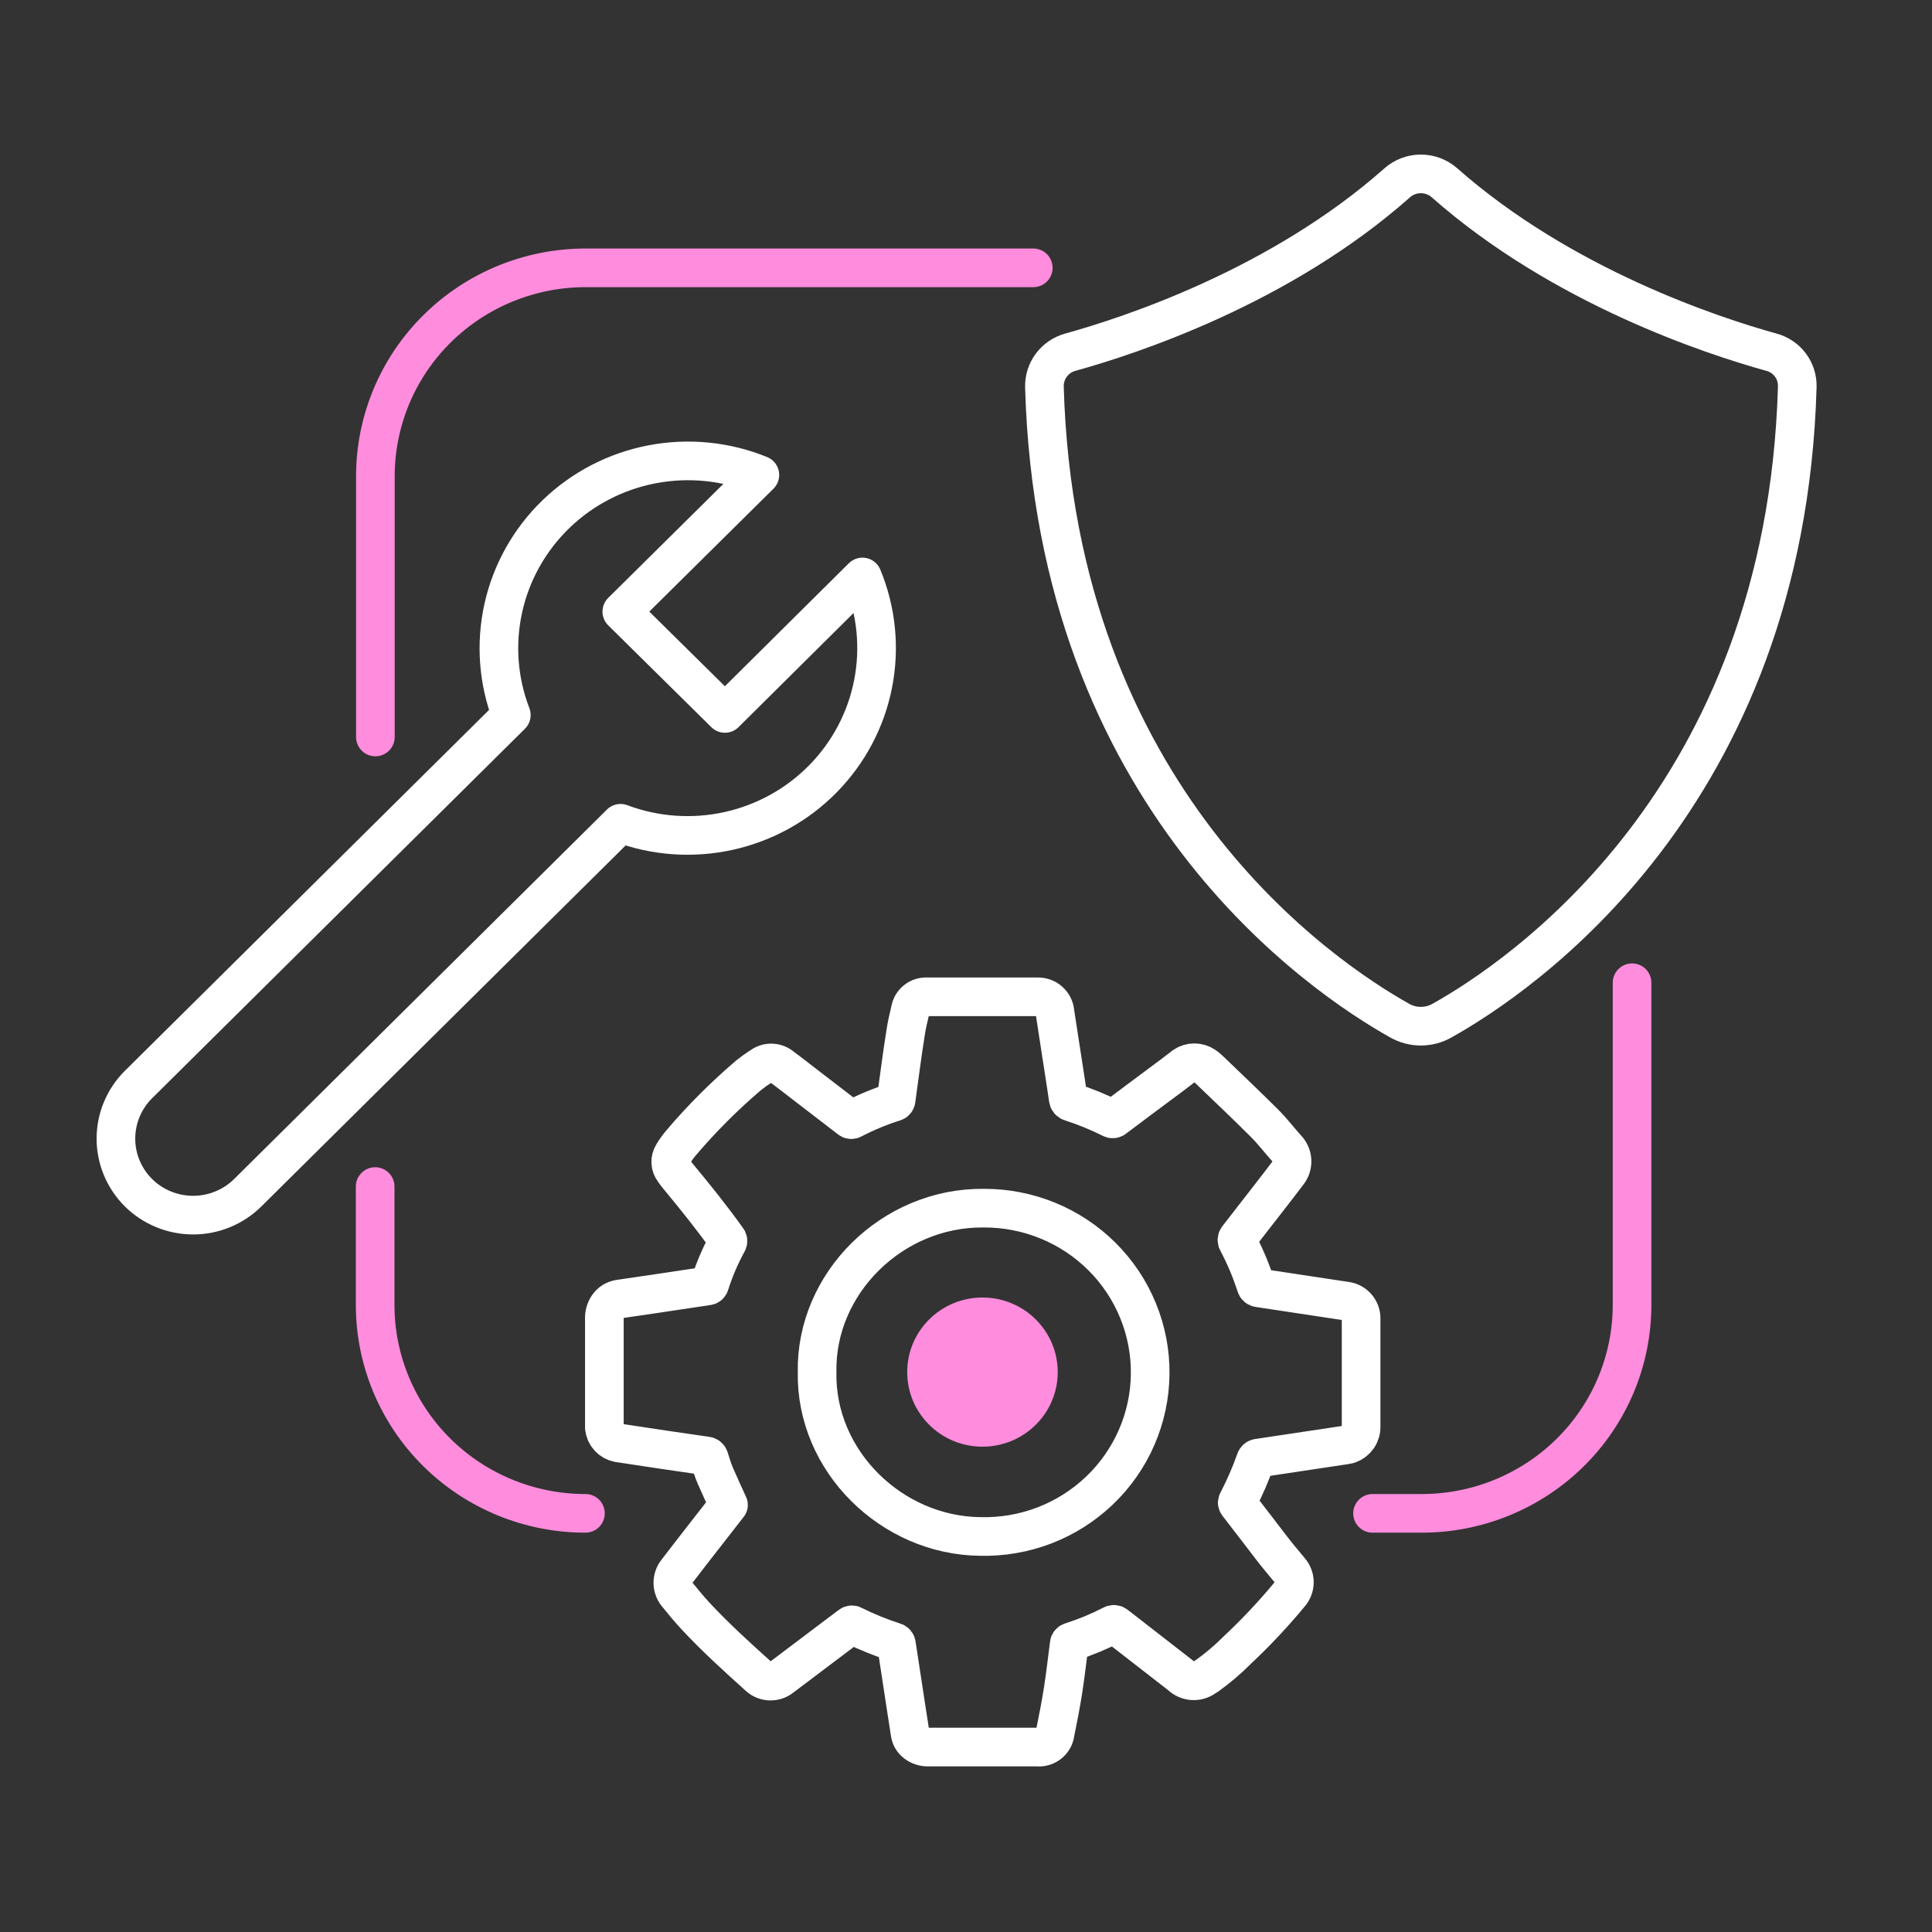
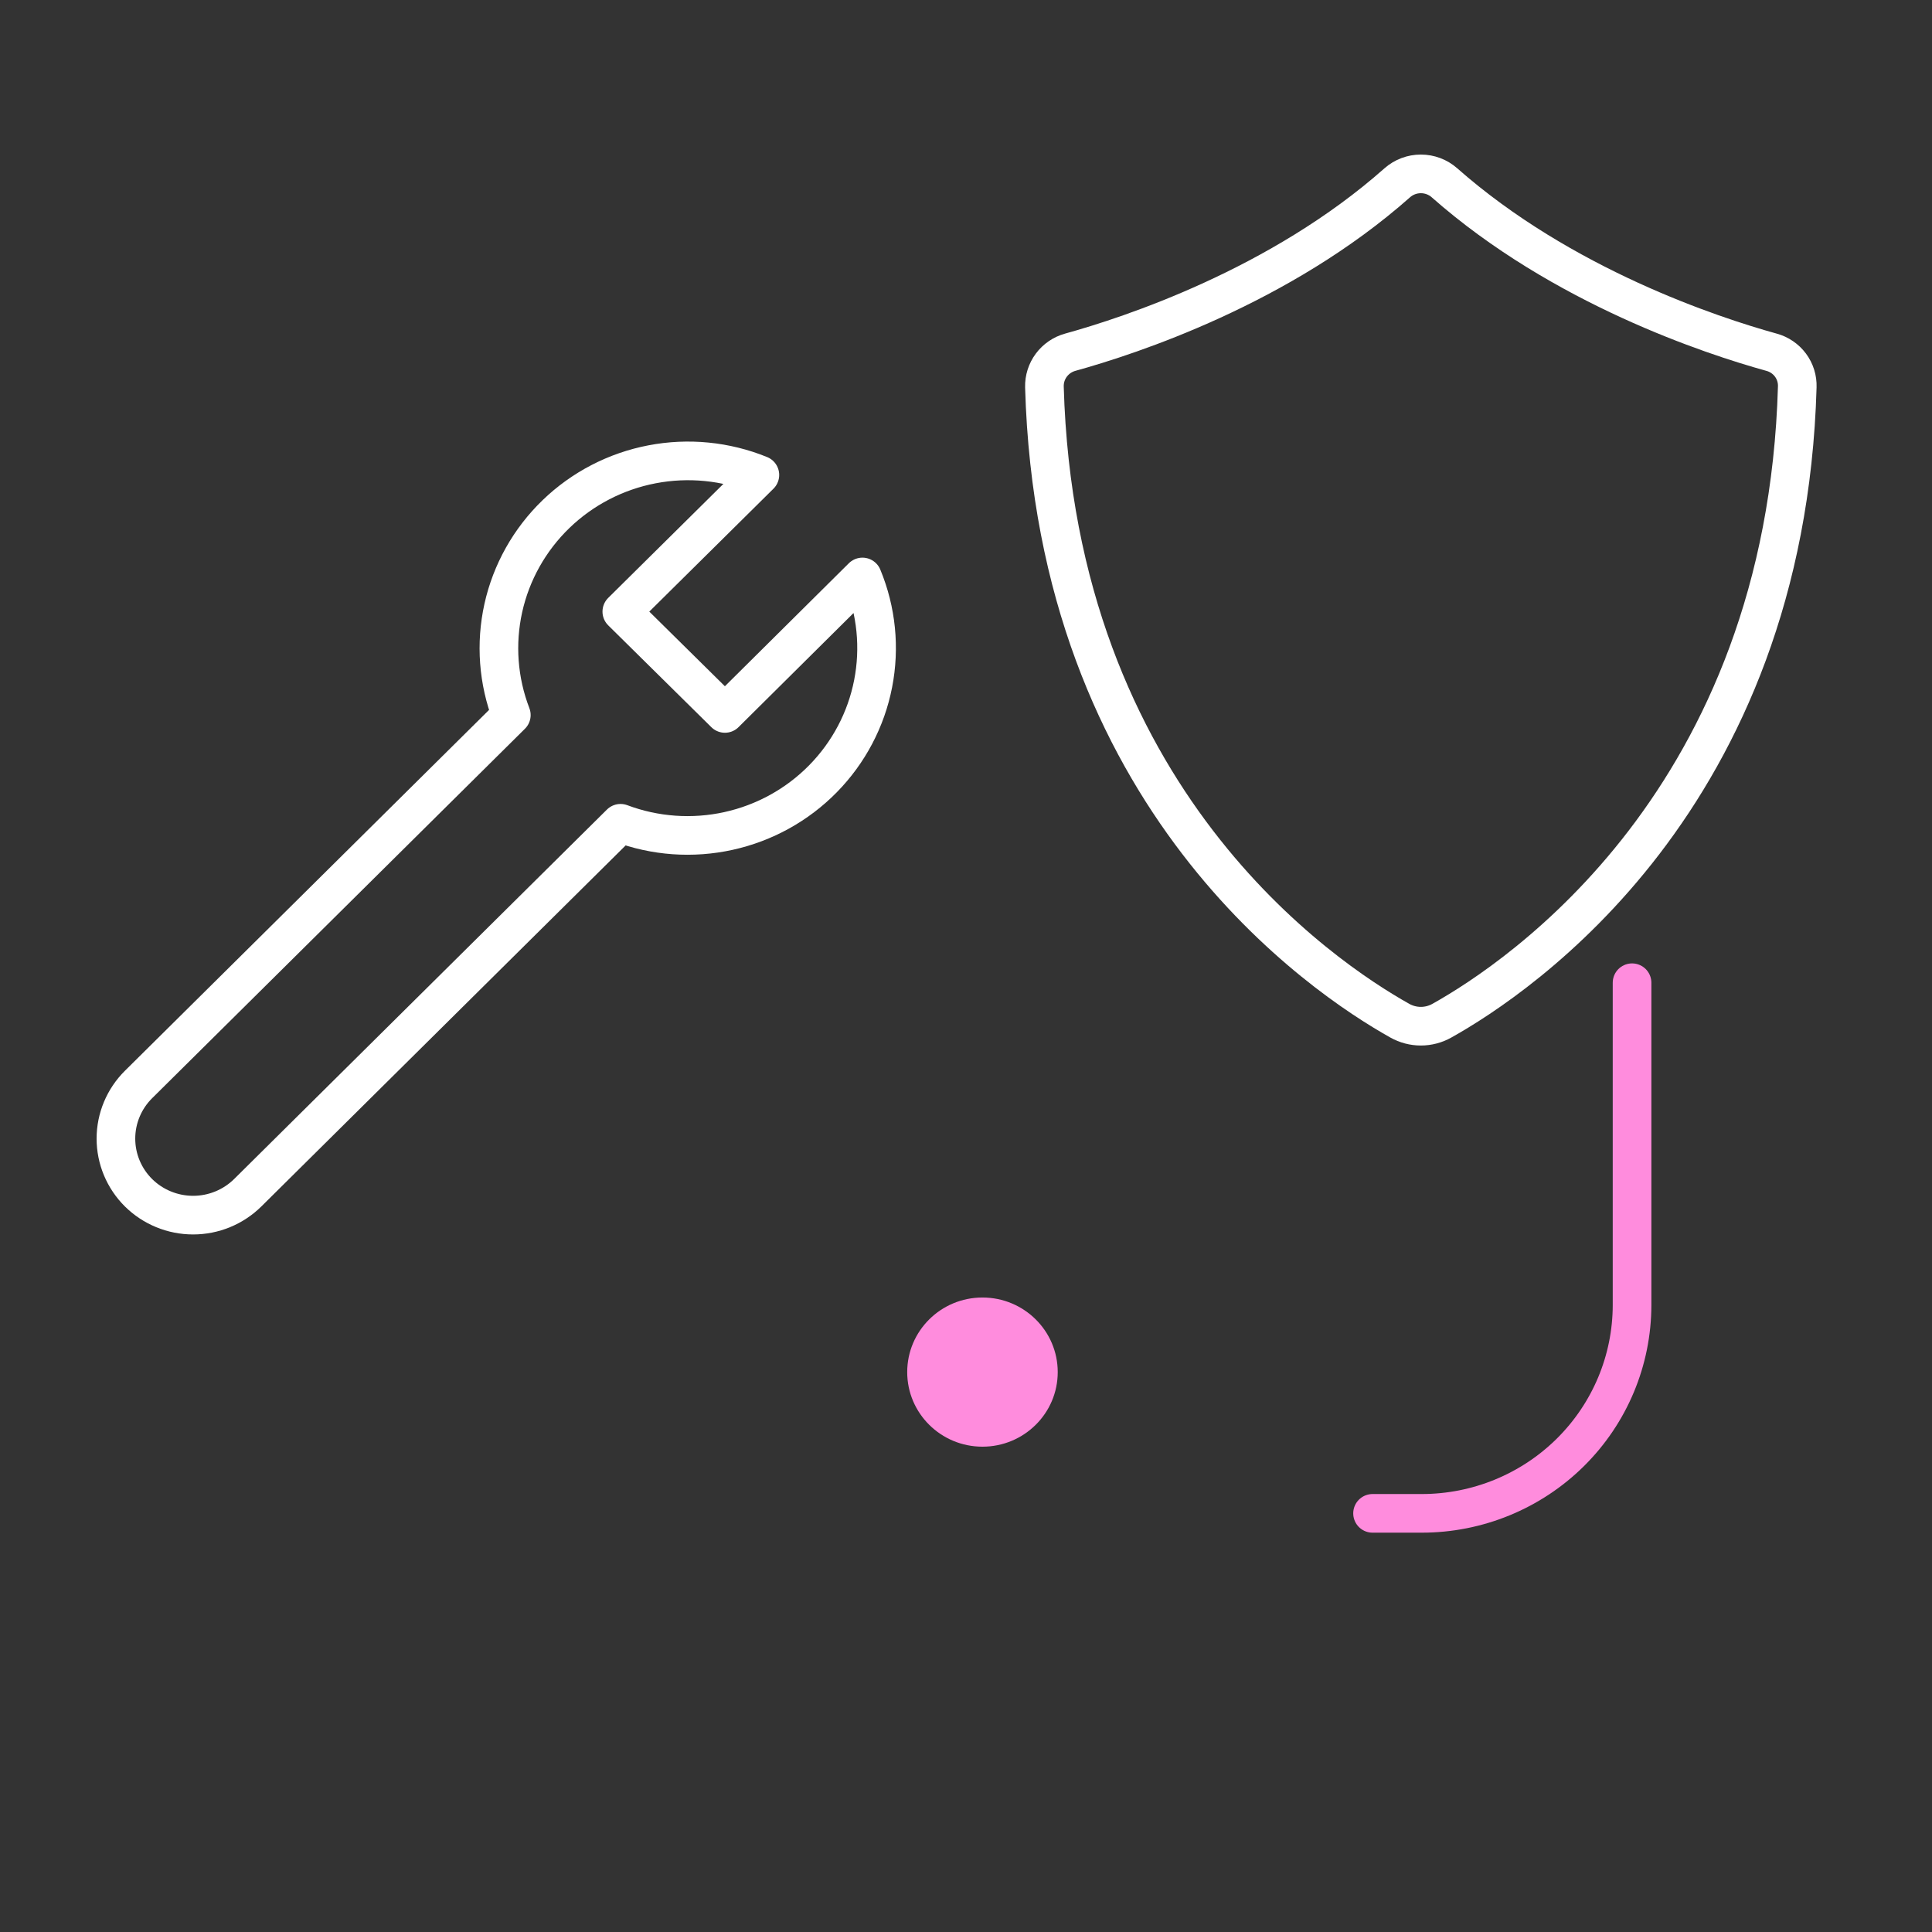
<svg xmlns="http://www.w3.org/2000/svg" width="100" height="100" viewBox="0 0 100 100" fill="none">
  <rect x="0" y="0" width="100" height="100" fill="#333333" stroke="none" />
-   <path d="M19.43 38.146V24.649C19.43 21.789 20.576 19.045 22.618 17.022C24.659 14.999 27.427 13.863 30.314 13.863H53.482" stroke="#FF8CDD" stroke-width="2" stroke-linecap="round" stroke-linejoin="round" />
-   <path d="M30.302 78.331C28.873 78.331 27.458 78.052 26.137 77.51C24.817 76.968 23.617 76.174 22.606 75.172C21.595 74.17 20.794 72.981 20.247 71.673C19.7 70.364 19.418 68.961 19.418 67.545V61.416" stroke="#FF8CDD" stroke-width="2" stroke-linecap="round" stroke-linejoin="round" />
  <path d="M84.475 50.866V67.545C84.474 70.406 83.327 73.149 81.285 75.172C79.243 77.195 76.475 78.331 73.588 78.331H71.043" stroke="#FF8CDD" stroke-width="2" stroke-linecap="round" stroke-linejoin="round" />
  <path d="M74.634 52.829C78.641 50.588 92.423 41.356 93.026 20.025C93.04 19.621 92.917 19.225 92.675 18.899C92.434 18.574 92.089 18.339 91.696 18.232C88.609 17.377 80.842 14.823 74.763 9.459C74.427 9.163 73.993 9 73.544 9C73.094 9 72.66 9.163 72.324 9.459C66.255 14.838 58.479 17.377 55.392 18.232C55 18.341 54.657 18.577 54.415 18.902C54.174 19.227 54.049 19.622 54.059 20.025C54.662 41.356 68.45 50.588 72.451 52.829C72.784 53.017 73.16 53.116 73.542 53.116C73.925 53.116 74.301 53.017 74.634 52.829V52.829Z" stroke="white" stroke-width="2" stroke-linecap="round" stroke-linejoin="round" />
  <path d="M44.64 29.864L37.522 36.927L32.185 31.657L39.331 24.584C37.565 23.864 35.624 23.673 33.749 24.033C31.874 24.392 30.146 25.288 28.779 26.609C27.411 27.93 26.463 29.619 26.052 31.467C25.642 33.315 25.785 35.242 26.466 37.011L7.169 56.134C6.421 56.877 6 57.885 6 58.935C6 59.985 6.421 60.993 7.169 61.736C7.919 62.478 8.936 62.895 9.996 62.895C11.056 62.895 12.072 62.478 12.823 61.736L32.119 42.613C33.902 43.283 35.844 43.421 37.706 43.011C39.568 42.602 41.268 41.662 42.598 40.308C43.929 38.953 44.831 37.243 45.193 35.388C45.556 33.532 45.364 31.612 44.64 29.864Z" stroke="white" stroke-width="2" stroke-linecap="round" stroke-linejoin="round" />
-   <path d="M37.707 77.895C37.475 77.378 37.243 76.888 37.032 76.401C36.905 76.103 36.811 75.804 36.712 75.481C36.705 75.447 36.686 75.417 36.659 75.395C36.633 75.373 36.599 75.36 36.564 75.359L34.384 75.042L32.005 74.683C31.816 74.646 31.643 74.55 31.513 74.408C31.383 74.267 31.302 74.088 31.282 73.897C31.282 73.832 31.282 73.769 31.282 73.703V68.238C31.274 68.018 31.337 67.801 31.46 67.617C31.526 67.514 31.615 67.427 31.719 67.362C31.823 67.296 31.941 67.254 32.063 67.237C33.269 67.064 34.475 66.882 35.663 66.703L36.609 66.562C36.639 66.563 36.667 66.553 36.691 66.535C36.714 66.517 36.73 66.492 36.736 66.463C36.972 65.719 37.28 64.998 37.656 64.312C37.674 64.285 37.682 64.252 37.678 64.219C37.675 64.187 37.661 64.156 37.638 64.133C36.836 63.012 35.973 61.94 35.093 60.879C35.012 60.784 34.938 60.684 34.87 60.58C34.778 60.462 34.725 60.32 34.717 60.171C34.71 60.023 34.748 59.876 34.828 59.75C34.957 59.532 35.106 59.326 35.271 59.134C36.337 57.882 37.502 56.717 38.756 55.65C38.969 55.48 39.192 55.321 39.422 55.175C39.579 55.064 39.77 55.009 39.962 55.02C40.155 55.031 40.338 55.106 40.481 55.235C40.891 55.534 41.295 55.856 41.702 56.167L43.984 57.921C44.003 57.939 44.027 57.95 44.052 57.953C44.078 57.956 44.104 57.95 44.126 57.936C44.819 57.575 45.542 57.275 46.288 57.039C46.315 57.033 46.339 57.018 46.356 56.996C46.374 56.974 46.384 56.948 46.384 56.92C46.544 55.773 46.686 54.625 46.87 53.481C46.927 53.084 47.02 52.689 47.117 52.286C47.149 52.081 47.258 51.896 47.423 51.767C47.587 51.639 47.795 51.578 48.003 51.596H53.702C53.928 51.588 54.148 51.667 54.316 51.816C54.485 51.965 54.589 52.173 54.606 52.396C54.766 53.463 54.935 54.53 55.098 55.593C55.161 56.015 55.23 56.436 55.288 56.857C55.288 56.901 55.303 56.944 55.331 56.977C55.359 57.011 55.398 57.034 55.441 57.042C56.157 57.274 56.853 57.559 57.525 57.894C57.549 57.91 57.579 57.917 57.608 57.913C57.637 57.91 57.664 57.897 57.685 57.876C58.676 57.131 59.669 56.389 60.666 55.65L61.3 55.166C61.453 55.062 61.634 55.007 61.82 55.007C62.005 55.007 62.187 55.062 62.34 55.166C62.425 55.222 62.505 55.286 62.578 55.357C63.543 56.286 64.517 57.204 65.46 58.148C65.888 58.575 66.253 59.065 66.666 59.517C66.802 59.687 66.876 59.897 66.876 60.114C66.876 60.331 66.802 60.542 66.666 60.712C66.404 61.055 66.145 61.399 65.879 61.739C65.276 62.518 64.674 63.294 64.07 64.067C64.044 64.096 64.028 64.132 64.025 64.171C64.023 64.209 64.033 64.248 64.055 64.279C64.438 65.004 64.757 65.76 65.008 66.538C65.016 66.572 65.035 66.602 65.061 66.624C65.088 66.646 65.121 66.659 65.156 66.661L67.444 67.007C68.198 67.121 68.952 67.231 69.7 67.348C69.908 67.383 70.097 67.49 70.234 67.65C70.371 67.809 70.448 68.011 70.45 68.22C70.45 68.334 70.45 68.448 70.45 68.561V73.835C70.457 74.036 70.398 74.234 70.283 74.4C70.168 74.566 70.003 74.691 69.811 74.758C69.659 74.792 69.505 74.818 69.35 74.836L65.099 75.475C65.075 75.481 65.054 75.492 65.035 75.508C65.017 75.523 65.003 75.543 64.993 75.565C64.732 76.305 64.419 77.026 64.055 77.722C64.016 77.791 64.055 77.827 64.086 77.871C64.664 78.624 65.24 79.365 65.822 80.13C66.124 80.525 66.452 80.907 66.769 81.293C66.916 81.46 66.997 81.675 66.997 81.898C66.997 82.12 66.916 82.335 66.769 82.503C65.927 83.523 65.021 84.489 64.055 85.395C63.572 85.882 63.049 86.328 62.491 86.728L62.364 86.808C62.182 86.944 61.957 87.01 61.73 86.996C61.503 86.982 61.288 86.888 61.125 86.731L57.775 84.128C57.748 84.099 57.711 84.08 57.671 84.076C57.631 84.071 57.591 84.082 57.558 84.104C56.88 84.453 56.174 84.745 55.447 84.977C55.419 84.982 55.393 84.997 55.374 85.018C55.355 85.04 55.343 85.067 55.342 85.096C55.239 85.891 55.149 86.686 55.025 87.487C54.908 88.228 54.766 88.963 54.615 89.698C54.588 89.917 54.474 90.118 54.298 90.254C54.123 90.391 53.899 90.453 53.678 90.427H48.045C47.815 90.434 47.589 90.361 47.406 90.221C47.324 90.159 47.255 90.082 47.203 89.994C47.152 89.905 47.118 89.808 47.105 89.707C46.96 88.745 46.803 87.785 46.662 86.823C46.577 86.256 46.487 85.691 46.402 85.123C46.401 85.091 46.389 85.059 46.367 85.034C46.346 85.01 46.317 84.992 46.285 84.986C45.56 84.753 44.855 84.466 44.174 84.128C44.152 84.11 44.123 84.1 44.094 84.1C44.065 84.1 44.037 84.11 44.014 84.128L40.451 86.817C40.284 86.95 40.075 87.019 39.862 87.014C39.648 87.008 39.443 86.928 39.284 86.787C38.156 85.772 37.032 84.753 36 83.644C35.669 83.286 35.355 82.909 35.051 82.53C34.908 82.363 34.829 82.153 34.826 81.935C34.824 81.717 34.898 81.504 35.036 81.335C35.587 80.611 36.148 79.897 36.706 79.18L37.707 77.895ZM42.293 71.023C42.205 75.624 46.152 79.479 50.735 79.527C51.872 79.556 53.003 79.361 54.063 78.954C55.123 78.546 56.09 77.933 56.909 77.151C57.728 76.369 58.382 75.434 58.832 74.399C59.283 73.364 59.521 72.251 59.533 71.125C59.546 69.998 59.332 68.88 58.904 67.836C58.477 66.792 57.844 65.842 57.042 65.043C56.241 64.243 55.287 63.61 54.236 63.179C53.186 62.749 52.059 62.529 50.922 62.534C46.179 62.481 42.211 66.428 42.293 71.011V71.023Z" stroke="white" stroke-width="2" stroke-linecap="round" stroke-linejoin="round" />
  <path d="M50.852 74.88C53.004 74.88 54.748 73.152 54.748 71.02C54.748 68.888 53.004 67.159 50.852 67.159C48.701 67.159 46.957 68.888 46.957 71.02C46.957 73.152 48.701 74.88 50.852 74.88Z" fill="#FF8CDD" />
</svg>